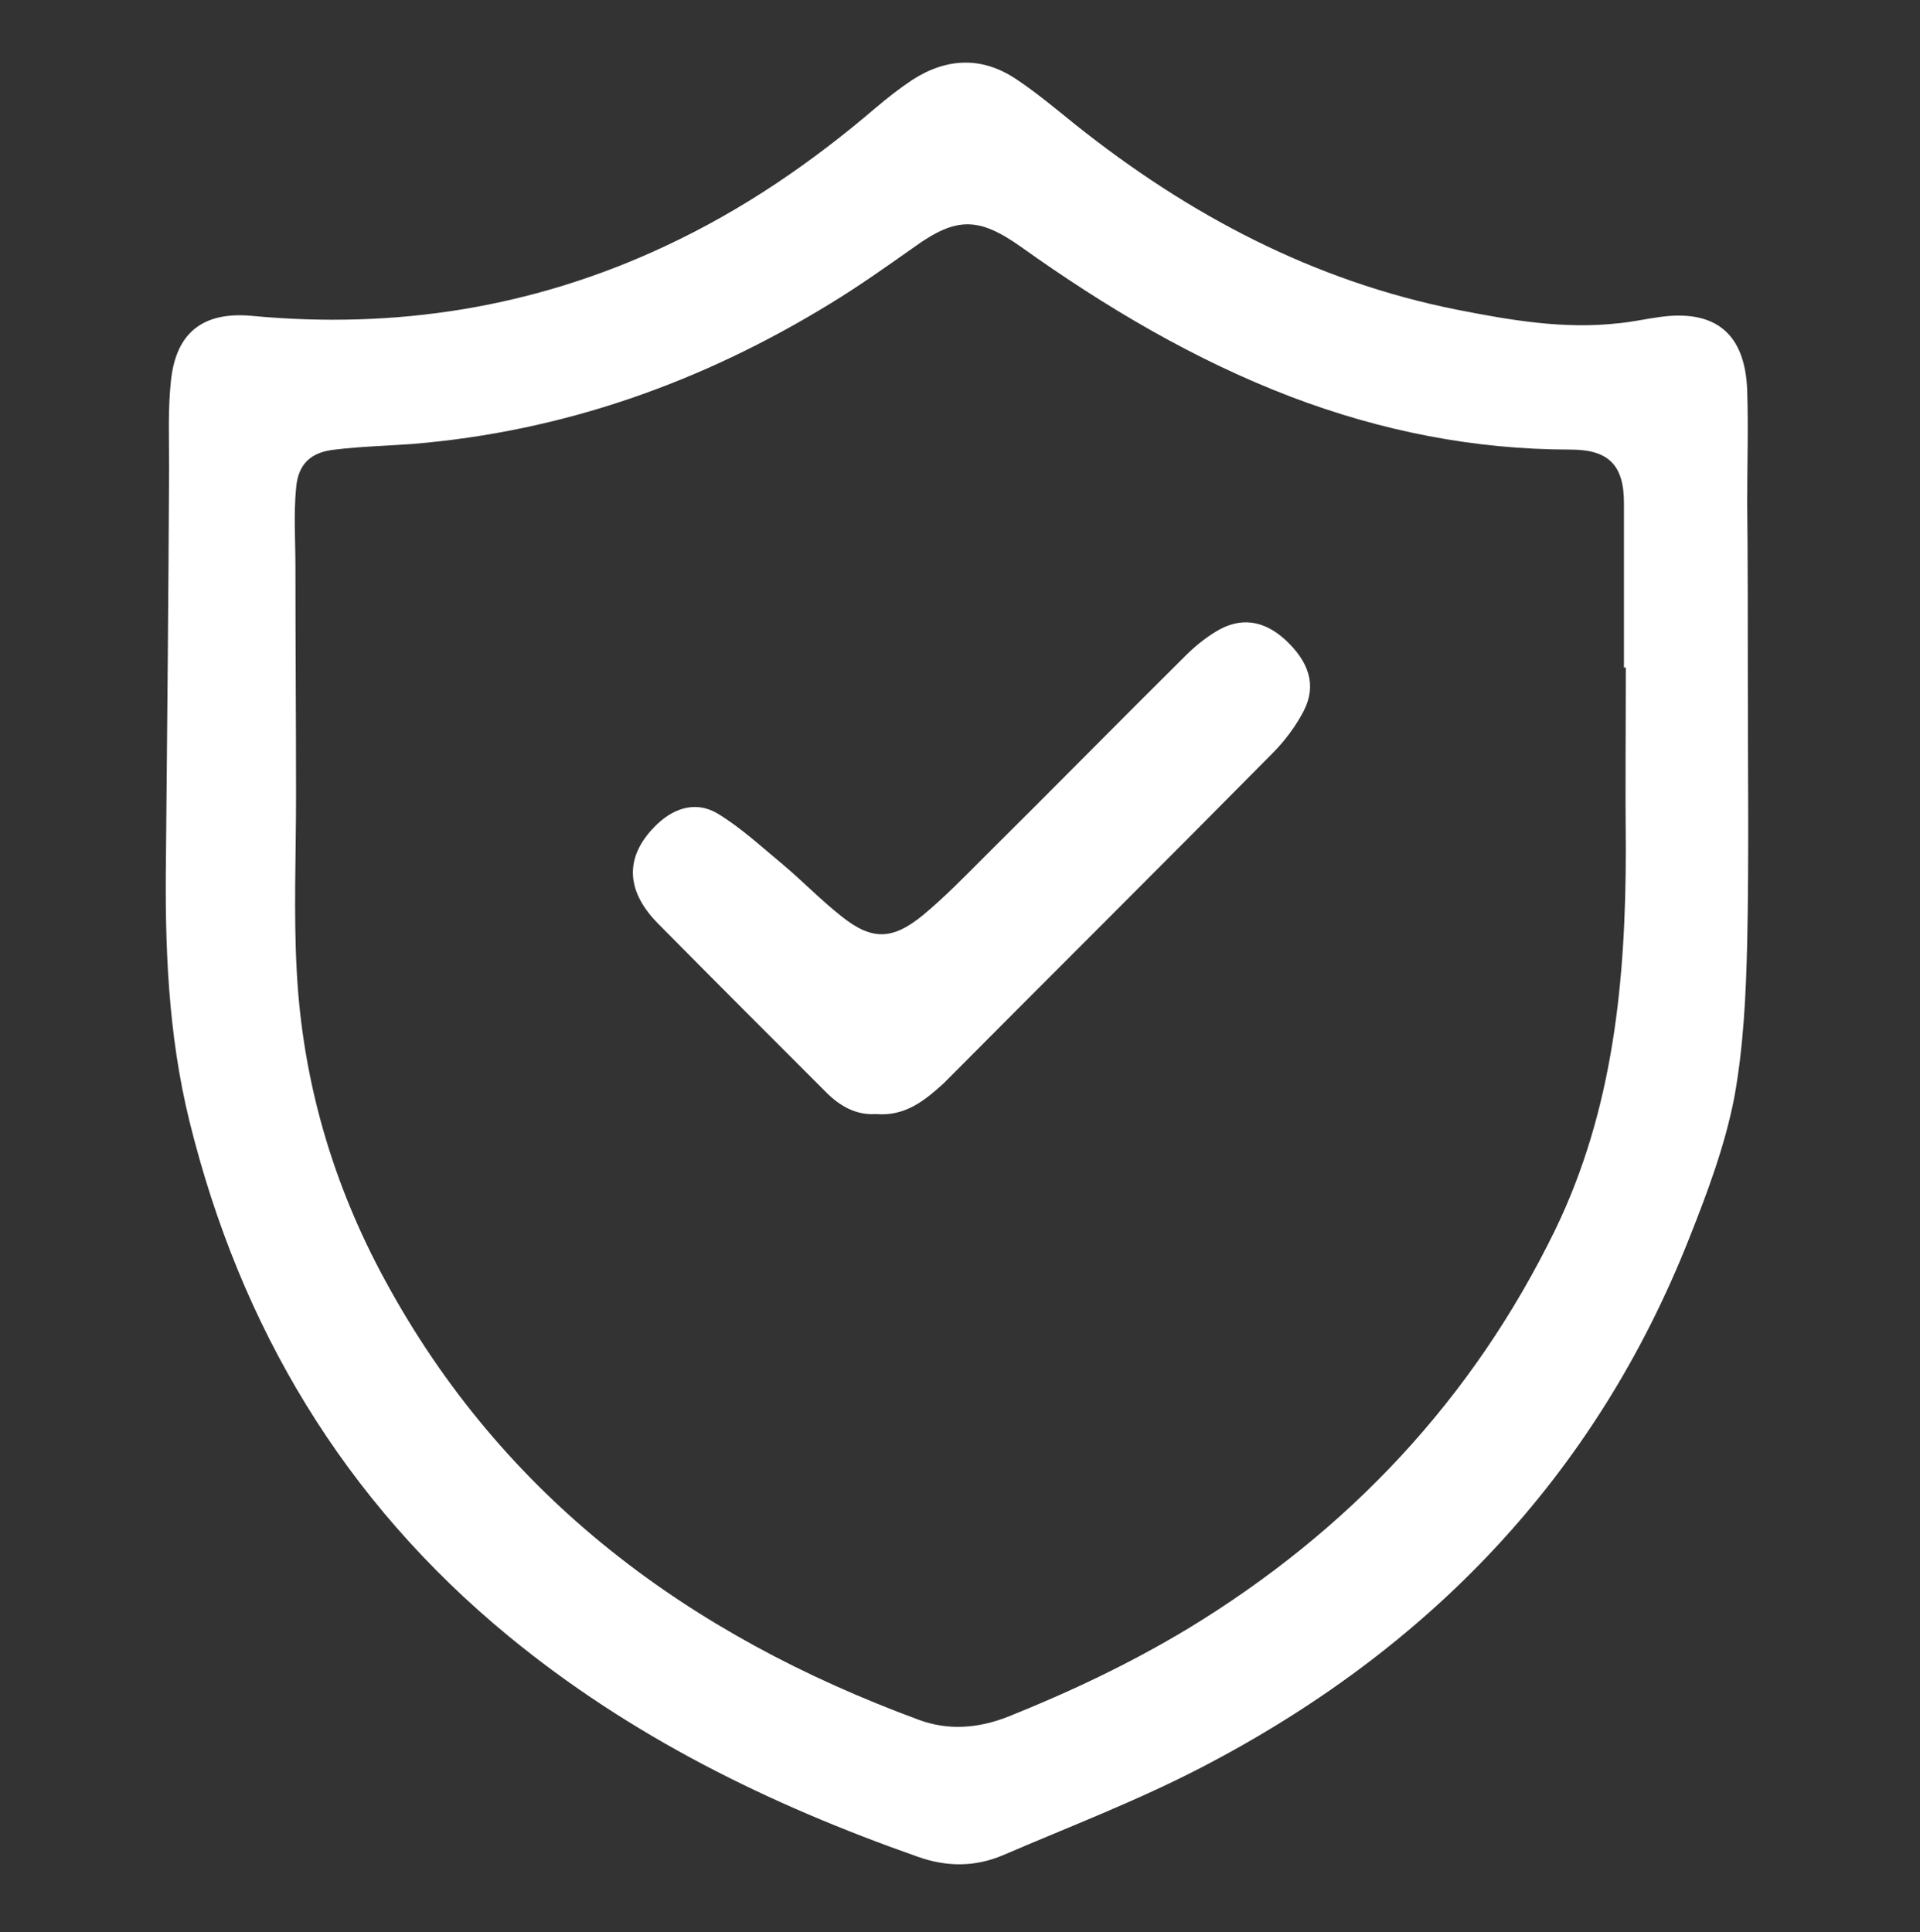
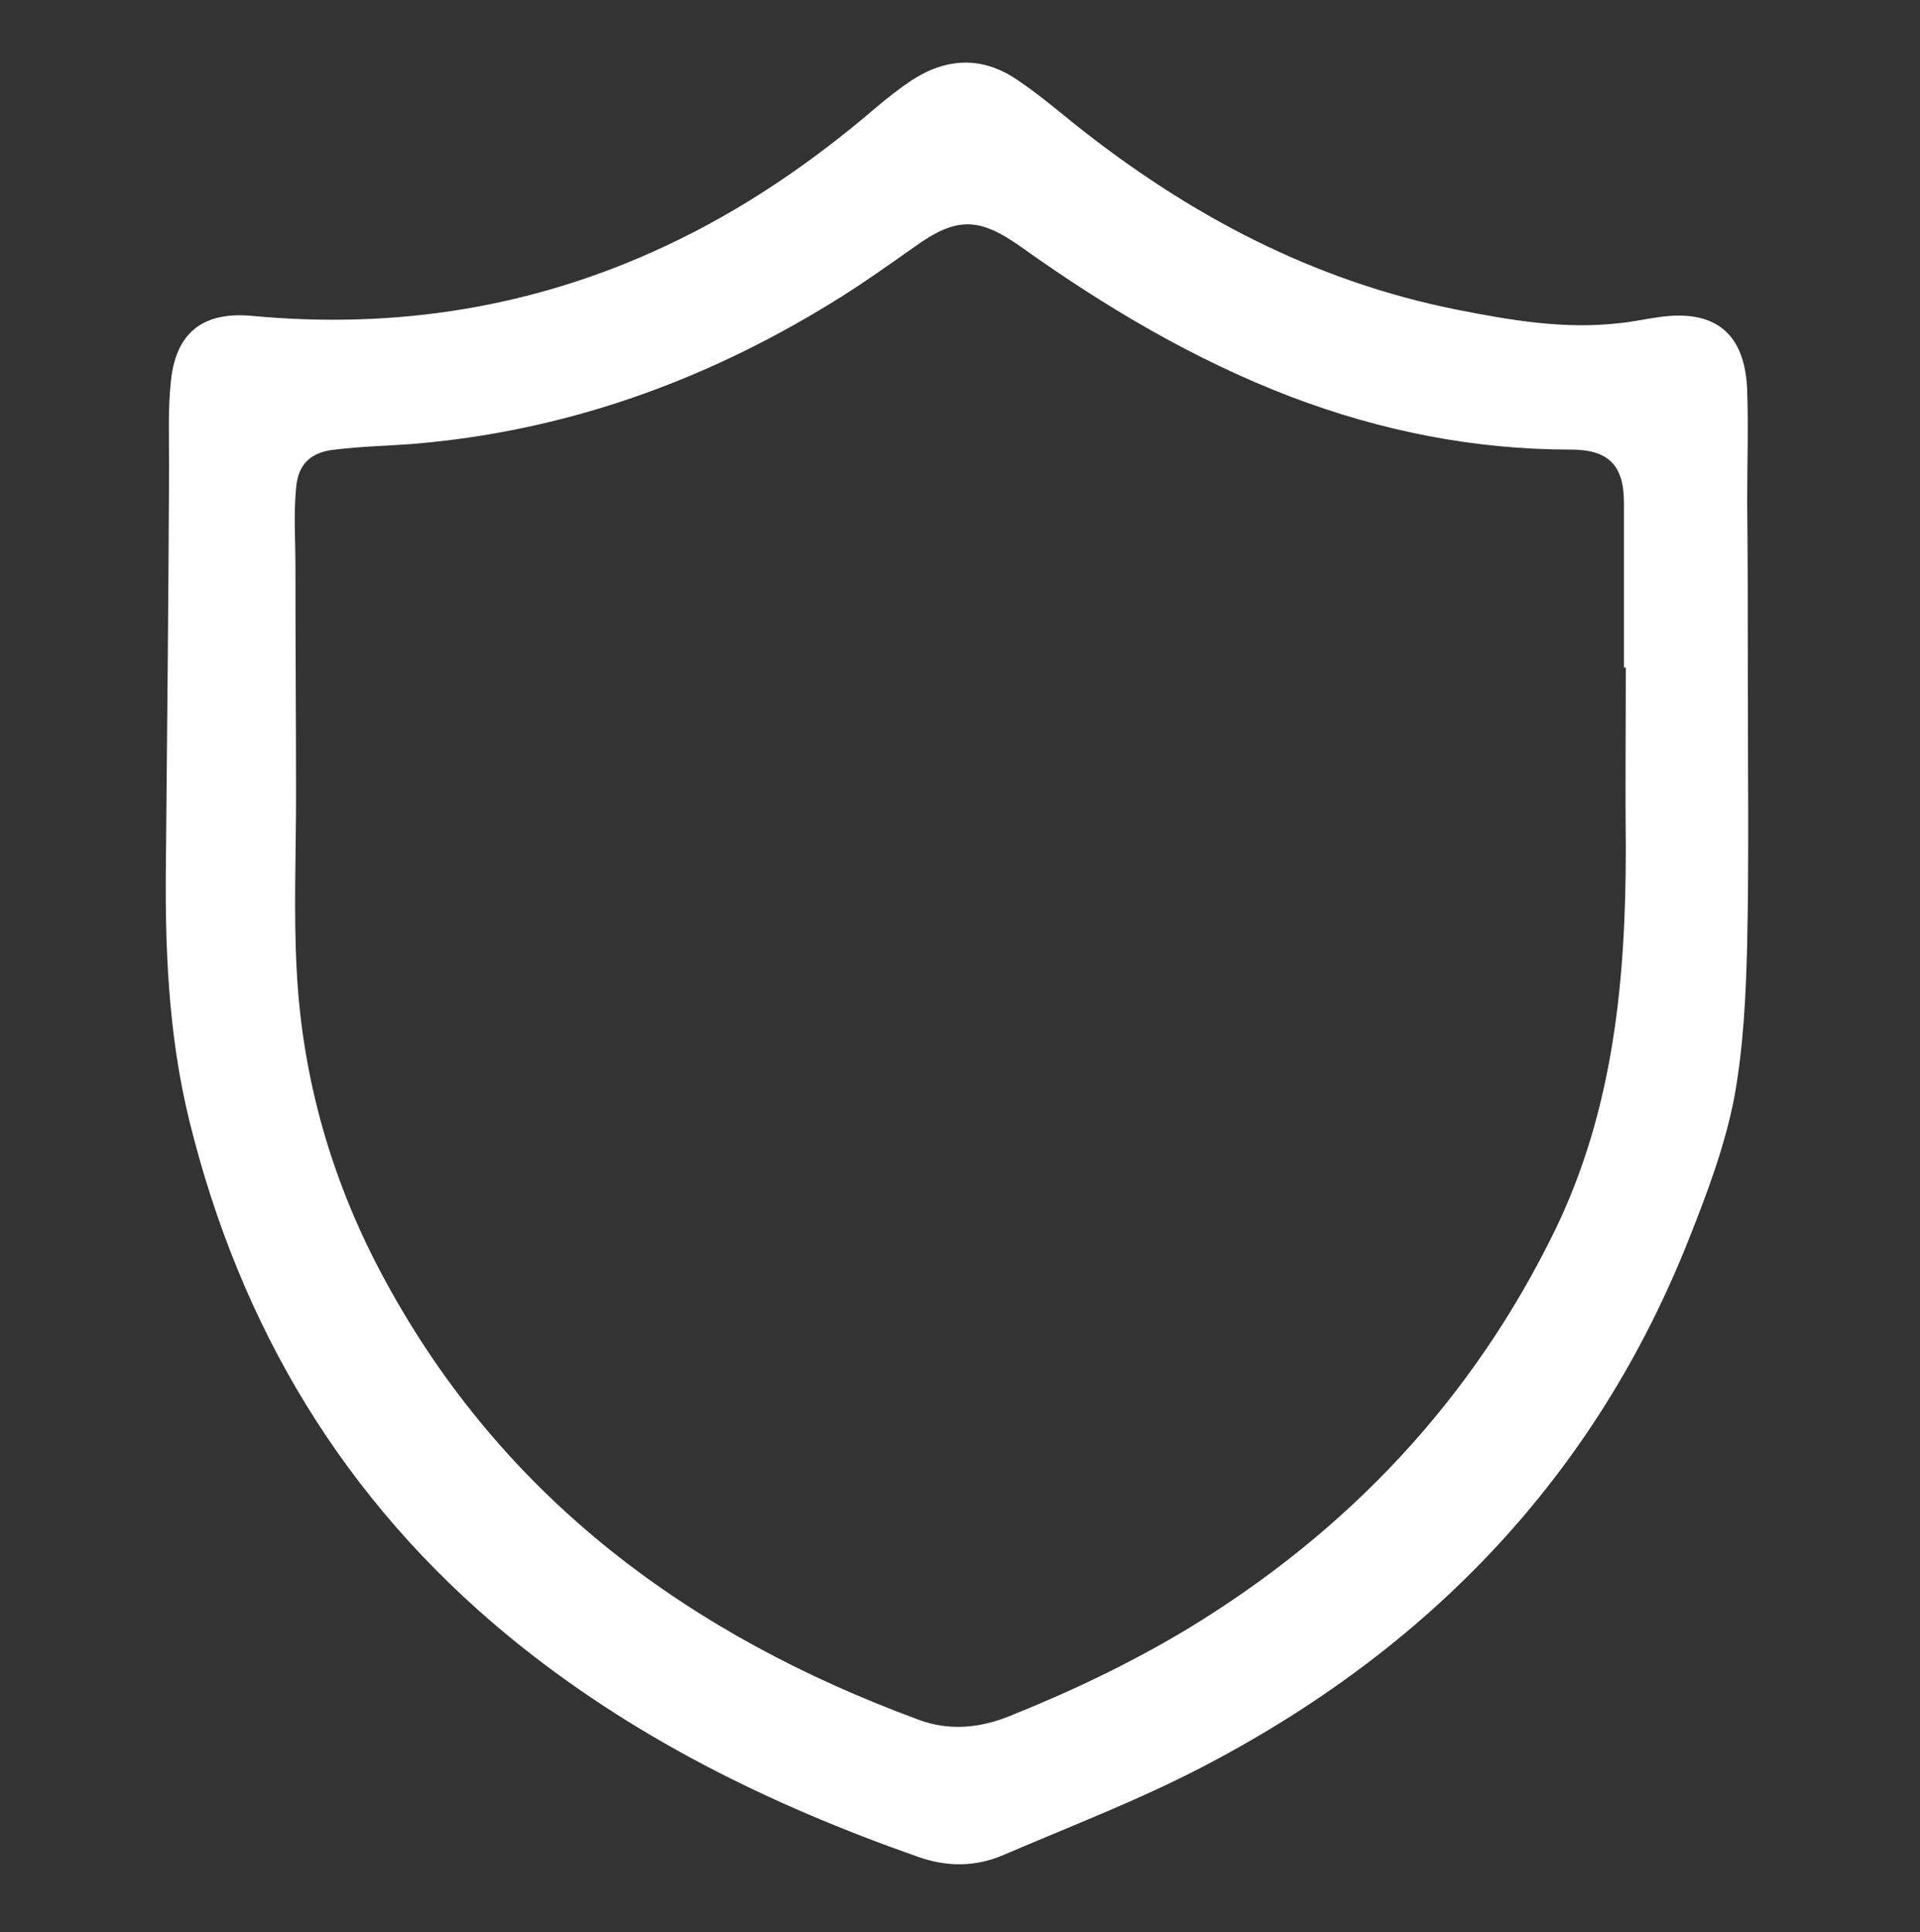
<svg xmlns="http://www.w3.org/2000/svg" version="1.1" id="Capa_1" x="0px" y="0px" viewBox="0 0 310 312" style="enable-background:new 0 0 310 312;" xml:space="preserve">
  <rect x="0" y="0" width="310" height="312" fill="#333333" stroke="none" />
  <style type="text/css">
	.st0{fill:#FFFFFF;}
</style>
  <g>
    <path class="st0" d="M282.2,109.2c0,14.4,0.2,28.8-0.1,43.1c-0.2,8.4-0.6,16.8-2.1,25c-1.5,7.7-4.3,15.2-7.2,22.5   c-15.2,38.6-42.2,66.6-78.8,85.6c-10.4,5.4-21.4,9.6-32.1,14.2c-4.5,1.9-9.1,1.9-13.8,0.2c-23.9-8.4-46.3-19.4-66-35.6   c-26.6-21.9-43.3-49.9-51.5-83.1c-3.5-14.2-4-28.5-3.8-43c0.2-20.9,0.4-41.8,0.5-62.7c0-4.6-0.2-9.3,0.3-13.9   c0.8-7.8,5.2-11.2,13-10.5c23.3,2.2,45.6-1.3,66.9-11.3c12.4-5.8,23.5-13.4,33.9-22.3c1.9-1.6,3.8-3.1,5.9-4.5   c5.6-3.6,11.3-3.8,16.8-0.1c3.3,2.2,6.4,4.8,9.5,7.3c18.3,14.6,38.5,25.3,61.6,29.9c8.6,1.7,17.3,3.2,26.1,2.2   c2.2-0.2,4.4-0.7,6.6-1c9.1-1.3,13.9,2.7,14.2,11.9c0.2,6,0,12,0,18C282.2,90.3,282.2,99.7,282.2,109.2z M262.5,107.8   c-0.1,0-0.2,0-0.3,0c0-8.9,0-17.7,0-26.6c0-6.1-2.5-8.6-8.6-8.6c-15.6,0-30.6-3-45.1-8.5c-15.7-6-30-14.5-43.6-24.2   c-6.9-4.9-10.5-4.9-17.3,0c-4.4,3.1-8.9,6.3-13.5,9.1C113.4,61.7,91,69.7,66.5,71.7c-4.1,0.3-8.3,0.4-12.4,0.9   c-3.9,0.4-6,2.3-6.3,6.3c-0.4,4.2-0.1,8.4-0.1,12.6c0,12.4,0.1,24.7,0.1,37.1c0,9.3-0.4,18.7,0.1,28c0.9,17.8,5.8,34.6,14.3,50.2   c19.1,35.2,49.2,57.3,86.1,70.9c4.8,1.8,9.7,1.4,14.5-0.5c10-4,19.7-8.6,29-14.2c26-15.8,46-37.1,59.3-64.4   c9.4-19.4,11.4-40.3,11.4-61.5C262.4,127.2,262.5,117.5,262.5,107.8z" />
-     <path class="st0" d="M141.4,179.9c-3.1,0.2-5.7-1.2-8-3.5c-9.1-9.1-18.2-18.2-27.2-27.3c-5.4-5.5-5.3-11.1,0-16.1   c2.9-2.7,6.4-3.6,9.7-1.6c3.8,2.3,7.1,5.4,10.5,8.2c3.2,2.7,6.2,5.8,9.5,8.4c4.9,3.9,8.2,3.8,13.1-0.2c3.5-2.9,6.7-6.2,9.9-9.4   c10.9-10.8,21.6-21.7,32.5-32.5c1.5-1.5,3.1-2.8,4.9-3.9c3.9-2.4,7.7-1.9,11.2,1.3c3.9,3.6,5.1,7.4,3,11.5   c-1.3,2.5-3.1,4.9-5.1,6.9c-17.6,17.8-35.4,35.5-53.1,53.3C149.2,177.8,146.1,180.3,141.4,179.9z" />
  </g>
</svg>